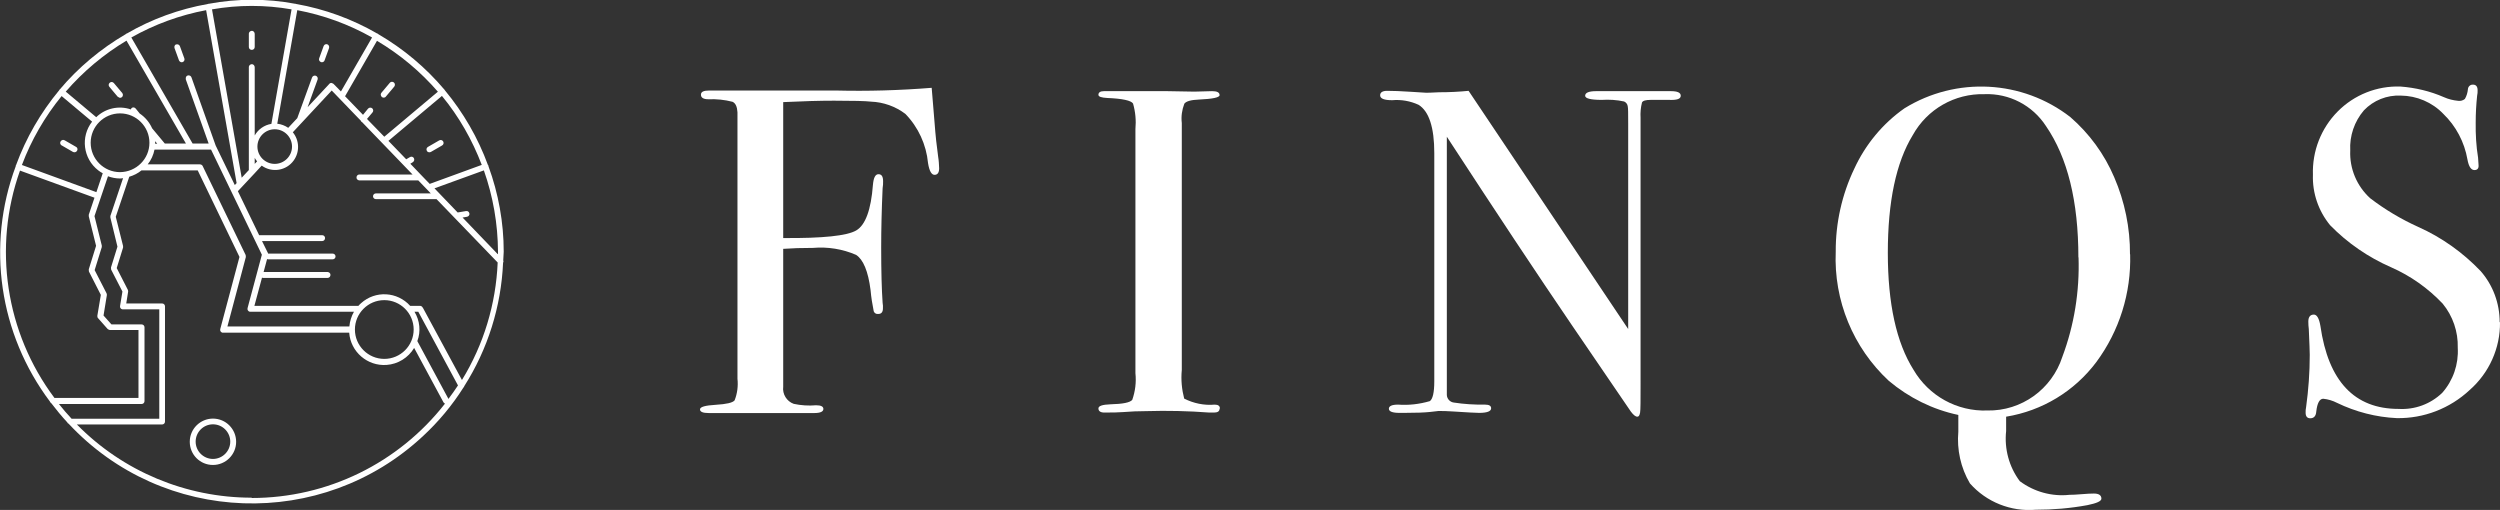
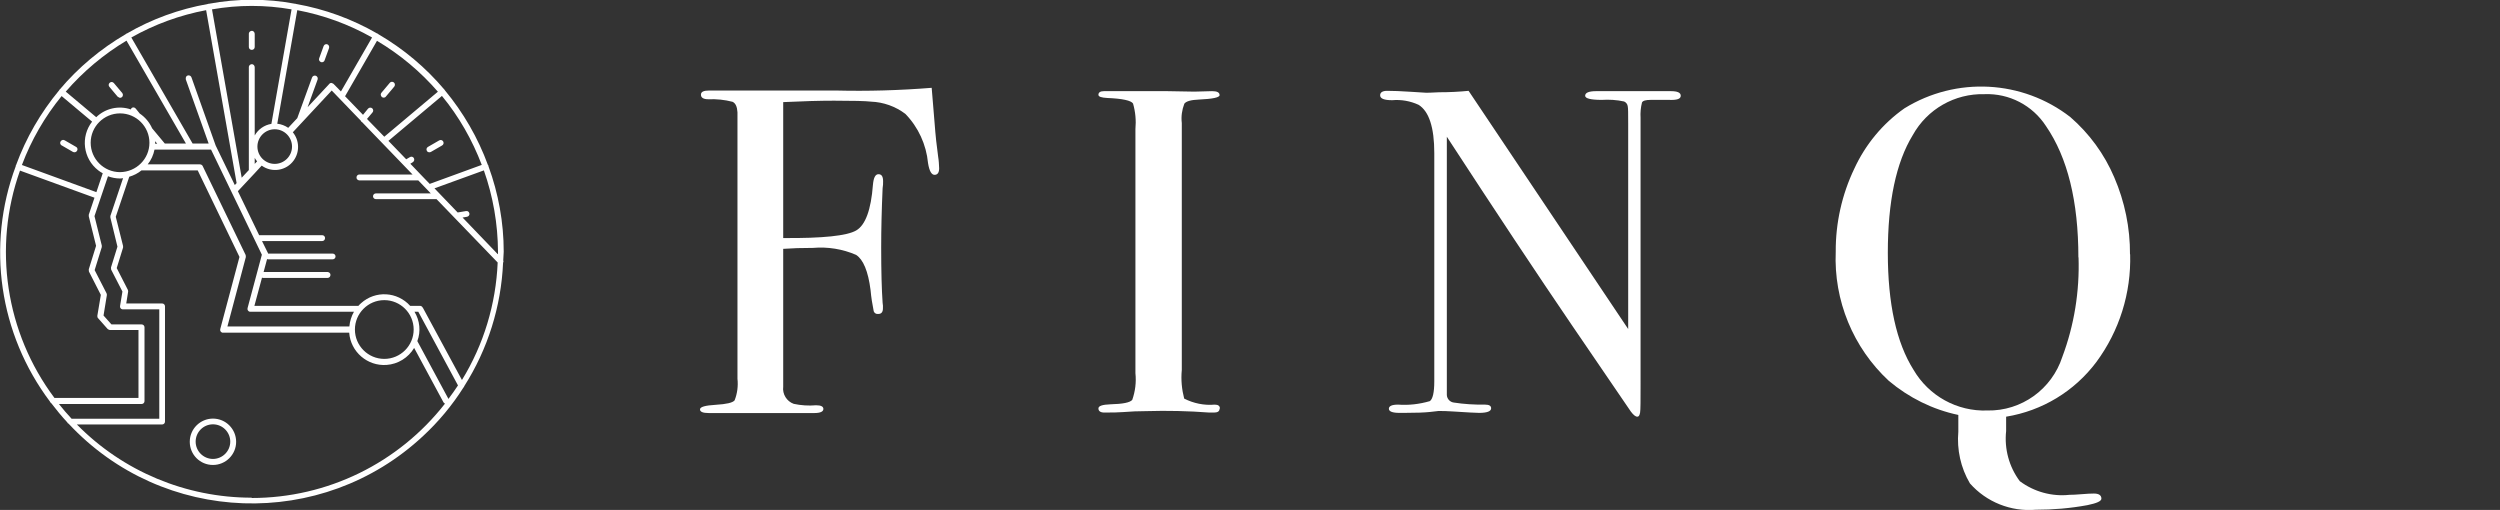
<svg xmlns="http://www.w3.org/2000/svg" id="_イヤー_2" viewBox="0 0 157.43 32.11">
  <rect x="0" y="0" width="157.43" height="32.11" fill="#333333" stroke="none" />
  <defs>
    <style>.cls-1{fill:#fff;}</style>
  </defs>
  <g id="_イヤー_1-2">
    <g id="Group_82">
      <path id="Path_21" class="cls-1" d="M59.14,10.6c0,.27-.1,.41-.29,.41-.19,0-.33-.24-.41-.74-.11-1.16-.61-2.26-1.43-3.1-.62-.47-1.38-.74-2.16-.77-.35-.04-1.13-.06-2.33-.06-.89,0-1.96,.03-3.2,.09V14.99c2.49,.02,4.02-.14,4.6-.48,.58-.34,.93-1.3,1.05-2.87,.04-.45,.15-.67,.35-.67s.29,.15,.29,.44c0,.15,0,.29-.03,.44-.06,1.34-.09,2.58-.09,3.73,0,1.48,.03,2.64,.09,3.49,.02,.12,.03,.23,.02,.35,0,.23-.1,.35-.29,.35-.13,.02-.25-.05-.29-.17-.09-.44-.16-.89-.2-1.34-.15-1.18-.46-1.92-.91-2.21-.85-.37-1.79-.52-2.71-.44-.71,0-1.34,.02-1.88,.06v8.68c-.06,.47,.22,.92,.66,1.08,.46,.1,.94,.13,1.41,.09,.31,0,.46,.08,.46,.23,0,.17-.19,.26-.58,.26h-6.64c-.37,0-.55-.08-.55-.23,0-.16,.33-.25,1-.29,.67-.04,1.06-.13,1.18-.28,.17-.43,.23-.9,.18-1.36V7.07c-.02-.35-.12-.57-.31-.66-.5-.13-1.01-.18-1.52-.16-.32,0-.47-.1-.47-.29,0-.18,.17-.26,.52-.26h7.98c2.01,.05,4.02-.01,6.03-.17,.02,.25,.08,.98,.18,2.18,.06,.82,.14,1.54,.23,2.18,.04,.23,.05,.47,.06,.7Z" />
      <path id="Path_22" class="cls-1" d="M76.8,25.73c0,.17-.12,.25-.35,.25h-.29c-1.32-.1-2.65-.13-3.98-.09-.49,0-.97,.02-1.46,.06-.25,.02-.64,.03-1.17,.03-.25,0-.38-.09-.38-.26,0-.16,.25-.24,.76-.26,.78-.02,1.23-.11,1.37-.28,.19-.54,.26-1.11,.2-1.68V8.13c.05-.54,0-1.09-.15-1.61-.12-.19-.66-.31-1.62-.35-.37-.02-.56-.08-.56-.2,0-.15,.12-.23,.35-.23h3.98c.29,0,.86,.01,1.71,.03l1.12-.03c.31,0,.47,.08,.47,.25,0,.15-.44,.24-1.31,.28-.5,.02-.8,.11-.91,.26-.15,.39-.21,.81-.16,1.22v15.55c-.06,.61,0,1.22,.15,1.8,.59,.3,1.26,.44,1.92,.38,.22,0,.33,.08,.33,.25Z" />
      <path id="Path_23" class="cls-1" d="M105.84,6.03c0,.2-.24,.28-.73,.26h-1.16c-.31,0-.49,.05-.55,.16-.08,.32-.11,.65-.09,.97V24.18c0,1.03,0,1.63-.03,1.8s-.08,.26-.17,.26c-.12,0-.25-.11-.41-.32l-3.72-5.45c-2.16-3.17-4.78-7.12-7.87-11.86V24.87c.01,.25,.2,.45,.44,.48,.65,.1,1.31,.14,1.97,.13,.26,0,.38,.08,.38,.23,0,.19-.25,.29-.76,.29-.18,0-.73-.03-1.66-.09-.31-.02-.61-.03-.9-.03,.02,0-.15,.02-.51,.06s-.91,.06-1.65,.06h-.29c-.45,0-.67-.09-.67-.26s.19-.26,.58-.26c.67,.05,1.35-.03,2-.22,.18-.13,.28-.54,.28-1.24V9.64c0-1.61-.33-2.63-.99-3.04-.52-.24-1.09-.34-1.66-.29-.51,0-.76-.1-.76-.31,0-.18,.15-.28,.44-.28,.39,0,.88,.02,1.49,.06,.6,.04,.92,.06,.96,.06,.06,0,.33,0,.82-.03,.64,0,1.26-.03,1.86-.09l10.05,15V7.77c0-.6,0-.96-.03-1.09-.02-.13-.11-.24-.23-.29-.46-.1-.93-.13-1.4-.1-.7,0-1.05-.09-1.05-.26,0-.19,.23-.29,.7-.29h4.69c.42,0,.63,.09,.63,.29Z" />
      <path id="Path_24" class="cls-1" d="M134.14,16.01c.07,2.44-.68,4.83-2.13,6.79-1.38,1.84-3.41,3.07-5.68,3.44v.9c-.12,1.12,.18,2.25,.86,3.16,.9,.67,2.02,.98,3.13,.86,.17,0,.43-.01,.77-.04,.34-.03,.6-.04,.77-.04,.31,0,.47,.11,.47,.32,0,.16-.29,.29-.88,.41-1.08,.2-2.17,.29-3.26,.29-1.56,.13-3.1-.48-4.14-1.66-.58-.98-.83-2.13-.73-3.26v-1.05c-1.62-.34-3.12-1.09-4.38-2.15-2.25-2.09-3.47-5.06-3.34-8.13-.01-1.81,.39-3.6,1.17-5.23,.7-1.52,1.79-2.84,3.16-3.8,3.26-2.01,7.42-1.79,10.44,.55,1.2,1.04,2.15,2.34,2.77,3.8,.66,1.53,1,3.18,.99,4.85Zm-3.26,.2c0-3.53-.68-6.29-2.04-8.27-.85-1.31-2.32-2.07-3.87-2.01-1.87-.05-3.61,.94-4.52,2.58-1.05,1.72-1.57,4.19-1.57,7.41,0,3.2,.54,5.66,1.62,7.37,.96,1.64,2.74,2.63,4.65,2.56,2.15,.04,4.06-1.34,4.72-3.38,.75-2,1.09-4.13,1.02-6.26h0Z" />
-       <path id="Path_25" class="cls-1" d="M157.43,20.29c.02,1.63-.68,3.19-1.91,4.27-1.24,1.16-2.89,1.8-4.59,1.77-1.3-.06-2.58-.39-3.76-.96-.27-.14-.57-.23-.87-.26-.23,0-.38,.27-.44,.81-.02,.28-.15,.42-.38,.42-.19,0-.29-.12-.29-.35,0-.12,0-.23,.03-.35,.15-1.09,.23-2.19,.23-3.29,0-.19-.02-.74-.06-1.63-.02-.15-.03-.31-.03-.47,0-.29,.12-.44,.35-.44,.19,0,.33,.24,.41,.71,.5,3.49,2.15,5.23,4.92,5.23,1.02,.06,2.01-.3,2.75-1.01,.69-.78,1.04-1.8,.98-2.84,.03-1.01-.31-2-.95-2.78-.92-.97-2.02-1.75-3.25-2.29-1.44-.63-2.75-1.53-3.84-2.65-.73-.89-1.12-2.02-1.08-3.17-.05-1.49,.51-2.93,1.56-3.99,1.04-1.05,2.47-1.62,3.95-1.57,.94,.07,1.87,.29,2.74,.67,.29,.13,.59,.2,.9,.23,.15,.02,.3-.02,.42-.12,.11-.19,.17-.4,.19-.61,.01-.17,.15-.3,.32-.29,.19,0,.29,.12,.29,.35,0,.12,0,.23-.03,.35-.06,.56-.09,1.13-.09,1.69-.01,.74,.03,1.48,.15,2.21l.03,.46c.02,.21-.07,.32-.26,.32-.21,0-.36-.22-.44-.67-.19-1.09-.72-2.1-1.52-2.87-.7-.73-1.67-1.14-2.68-1.15-.87-.04-1.72,.3-2.32,.93-.6,.7-.91,1.61-.86,2.53-.05,1.14,.41,2.23,1.25,3,.94,.72,1.95,1.32,3.03,1.81,1.48,.66,2.81,1.61,3.93,2.78,.78,.89,1.2,2.03,1.2,3.22Z" />
    </g>
    <g id="Group_83">
      <path id="Path_26" class="cls-1" d="M15.86,3.14c.1,0,.18-.08,.18-.18v-.82c0-.1-.07-.19-.17-.2-.1,0-.19,.07-.2,.17,0,0,0,.02,0,.03v.82c0,.1,.08,.18,.18,.18h0Z" />
      <path id="Path_27" class="cls-1" d="M20.62,2.79c-.1-.03-.2,.01-.24,.11l-.28,.77c-.04,.09,.01,.2,.11,.24h0s.04,.01,.06,.01c.08,0,.15-.05,.17-.12l.28-.77c.03-.1-.01-.2-.11-.24h0Z" />
      <path id="Path_28" class="cls-1" d="M24.04,6.11s.07,.04,.12,.04c.05,0,.11-.02,.14-.07l.53-.63c.06-.08,.05-.2-.03-.26-.08-.06-.19-.05-.25,.02l-.53,.63c-.07,.08-.05,.19,.02,.26Z" />
      <path id="Path_29" class="cls-1" d="M27.04,9.59s.06,0,.09-.02l.71-.41c.09-.05,.12-.16,.07-.25-.05-.09-.16-.12-.25-.07h0l-.71,.41c-.09,.05-.12,.16-.07,.25,.03,.06,.09,.09,.16,.09Z" />
-       <path id="Path_30" class="cls-1" d="M11.1,2.79c-.1,.03-.14,.14-.11,.24h0l.28,.77c.03,.07,.1,.12,.17,.12,.02,0,.04,0,.06-.01,.1-.03,.14-.14,.11-.23h0l-.28-.77c-.04-.1-.14-.14-.24-.11Z" />
      <path id="Path_31" class="cls-1" d="M7.42,6.09s.09,.07,.14,.07c.1,0,.18-.08,.18-.18,0-.04-.01-.08-.04-.12l-.53-.63c-.07-.08-.18-.09-.26-.02-.08,.07-.09,.18-.02,.26h0l.52,.62Z" />
      <path id="Path_32" class="cls-1" d="M3.89,9.16l.71,.41s.06,.02,.09,.02c.1,0,.18-.08,.19-.18,0-.07-.03-.13-.09-.16l-.71-.41c-.09-.06-.2-.03-.26,.06s-.03,.2,.06,.26h.01Z" />
      <path id="Path_33" class="cls-1" d="M13.41,26.36c-.8,0-1.46,.65-1.46,1.46s.65,1.46,1.46,1.46c.8,0,1.46-.65,1.46-1.46h0c0-.8-.65-1.46-1.46-1.46Zm0,2.54c-.6,0-1.09-.49-1.09-1.09s.49-1.09,1.09-1.09,1.09,.49,1.09,1.09c0,.6-.49,1.09-1.09,1.09Z" />
      <path id="Path_34" class="cls-1" d="M31.69,16.4c0-.18,.03-.36,.03-.55,0-1.84-.33-3.66-.96-5.38,0-.01,0-.03,0-.04s-.02-.02-.03-.03c-.63-1.72-1.55-3.31-2.72-4.72,0,0,0-.02,0-.02s-.02,0-.02-.01c-1.18-1.4-2.59-2.58-4.17-3.5,0,0-.01-.02-.02-.03s-.02,0-.03,0c-1.59-.92-3.32-1.55-5.12-1.87,0,0-.01-.01-.02-.01s-.02,0-.03,0c-1.8-.34-3.65-.34-5.46,0,0,0-.02,0-.03,0s-.01,.01-.02,.01c-1.8,.32-3.54,.95-5.12,1.87h-.03s-.01,.02-.02,.03c-1.58,.92-2.99,2.1-4.17,3.5,0,0-.02,0-.02,.01s0,.01,0,.02c-1.17,1.41-2.09,3-2.72,4.72,0,.01-.02,.02-.02,.03s0,.02,0,.04C-.87,15.46-.05,21.03,3.14,25.28c.01,.04,.04,.08,.08,.1,.32,.42,.66,.83,1.02,1.22,.01,.04,.04,.07,.08,.08,5.95,6.38,15.95,6.73,22.33,.77,.97-.9,1.82-1.92,2.53-3.04,.03-.03,.05-.06,.06-.1,1.48-2.33,2.32-5.01,2.44-7.77,.03-.05,.03-.1,.01-.15Zm-.35-.4l-2.21-2.3,.28-.05c.1-.02,.17-.11,.15-.21s-.11-.17-.21-.15l-.53,.09-1.46-1.52,3.11-1.13c.58,1.64,.88,3.37,.89,5.12,0,.05,0,.1,0,.15h0Zm-3.1,9.12l-1.96-3.64c.23-.61,.16-1.29-.18-1.85h.24l2.5,4.64c-.19,.29-.39,.57-.6,.85h0Zm-6.24-4.56h-7.68l1.16-4.37s0-.09-.01-.13l-2.71-5.61c-.03-.06-.1-.1-.17-.1h-3.29c.22-.27,.36-.59,.43-.93h3.56l3.2,6.62-.9,3.36c-.03,.1,.03,.2,.13,.23,.02,0,.03,0,.05,0h6.52c-.16,.28-.26,.6-.29,.93ZM7.4,15.52l-.41,1.32s0,.1,.01,.14l.71,1.38-.15,.91c-.02,.1,.05,.2,.15,.21,.01,0,.02,0,.03,0h2.29v6.89H4.51c-.28-.3-.55-.61-.8-.93h5.21c.1,0,.18-.08,.18-.18h0v-4.65c0-.1-.08-.18-.18-.18h-1.9l-.5-.56,.21-1.29s0-.08-.02-.11l-.75-1.46,.45-1.45s0-.07,0-.1l-.46-1.85,.85-2.51c.24,.09,.5,.14,.76,.14,.07,0,.13-.01,.19-.02l-.8,2.38s0,.07,0,.1l.45,1.85ZM3.88,6.05l1.92,1.61c-.74,.95-.57,2.33,.39,3.07,.09,.07,.18,.13,.28,.18l-.4,1.19-4.69-1.71c.59-1.57,1.44-3.04,2.5-4.34h0Zm3.68,4.79c-1.02,0-1.85-.83-1.85-1.85s.83-1.85,1.85-1.85,1.85,.83,1.85,1.85h0c0,1.02-.83,1.84-1.85,1.85h0Zm2.21-1.95l.13,.16h-.13s0-.03,0-.05c0-.04,0-.07,0-.11h0Zm5.02,2.77l-1.21-2.5-1.52-4.28c-.03-.1-.13-.15-.23-.13s-.15,.13-.13,.23v.02l1.44,4.04h-1.01l-3.86-6.68c1.47-.83,3.06-1.41,4.71-1.72l1.92,10.89-.12,.13Zm9.41,7.24c1.02,0,1.85,.83,1.85,1.85s-.83,1.85-1.85,1.85-1.85-.83-1.85-1.85h0c0-1.02,.83-1.85,1.85-1.85h0Zm2.41,.46c-.03-.06-.09-.1-.16-.1h-.62c-.81-.9-2.19-.98-3.09-.17-.06,.05-.12,.11-.17,.17h-6.55l.48-1.78s.03,.02,.05,.02h4.09c.1,0,.18-.1,.17-.2,0-.09-.08-.16-.17-.17h-4.04l.22-.82s.03,.02,.04,.02h4.09c.1,0,.18-.08,.18-.18s-.08-.18-.18-.18h-4.07v-.02l-.38-.77h3.79c.1,0,.18-.08,.18-.19,0-.1-.08-.18-.18-.18h-3.97l-1.34-2.77,1.03-1.1h0l.47-.51c.65,.47,1.56,.32,2.02-.33,.38-.53,.36-1.26-.06-1.77l2.45-2.63,1.84,1.91s.01,.05,.03,.06,.03,0,.04,.02l3.18,3.3h-3.36c-.1,0-.18,.1-.17,.2,0,.09,.08,.16,.17,.17h3.72l.79,.82h-3.46c-.1,0-.18,.08-.18,.18s.08,.18,.18,.18h3.8s0,0,.02,0l3.85,3.99c-.11,2.62-.88,5.17-2.25,7.4l-2.46-4.55Zm-10.57-9.42c.04,.08,.09,.15,.15,.22l-.15,.16v-.38Zm4.96-4.66s-.08-.05-.13-.06c-.05,0-.1,.02-.13,.06l-1.37,1.47,.63-1.74c.03-.1-.01-.2-.11-.24-.1-.03-.2,.01-.24,.11l-.93,2.56-.57,.61c-.2-.14-.44-.23-.69-.26l1.26-7.15c1.65,.31,3.24,.89,4.71,1.72l-1.96,3.4-.47-.48Zm-3.7,2.86c.6,0,1.09,.49,1.09,1.09s-.49,1.09-1.09,1.09-1.09-.49-1.09-1.09c0-.6,.49-1.09,1.09-1.09h0Zm13.02,2.25l-3.26,1.19-.54-.56h0l-.68-.71,.16-.1c.09-.06,.11-.17,.06-.26-.05-.08-.16-.11-.24-.06l-.24,.14-1.12-1.16,3.37-2.83c1.07,1.3,1.91,2.77,2.51,4.35h0Zm-2.74-4.62l-3.38,2.84-1.09-1.12,.34-.4c.07-.07,.07-.19,0-.26s-.19-.07-.26,0l-.02,.02-.31,.38-1.13-1.17,2.01-3.49c1.45,.86,2.74,1.94,3.84,3.21h0ZM18.36,.59l-1.27,7.21c-.44,.07-.83,.34-1.05,.73V4.24c0-.1-.07-.19-.17-.2-.1,0-.19,.07-.2,.17,0,0,0,.02,0,.03v6.47l-.45,.48L13.35,.59c1.66-.29,3.35-.29,5.01,0h0ZM7.96,2.55l3.75,6.49h-1.33l-.8-.96c-.17-.38-.44-.7-.78-.93l-.26-.32c-.07-.08-.18-.09-.26-.02h0s-.03,.05-.04,.08c-.76-.26-1.61-.07-2.18,.49l-1.92-1.61c1.1-1.27,2.4-2.36,3.84-3.22h0ZM1.25,10.74l4.7,1.71-.36,1.07s0,.07,0,.1l.46,1.86-.46,1.48s0,.1,.01,.14l.75,1.47-.22,1.31c0,.06,0,.11,.04,.15l.61,.69s.09,.06,.14,.06h1.8v4.28H3.43C.35,20.95-.46,15.57,1.26,10.74h0ZM15.85,31.34c-4.14,0-8.11-1.66-11.01-4.61h5.37c.1,0,.18-.08,.18-.18h0v-7.26c0-.1-.08-.18-.18-.18h-2.26l.12-.75s0-.08-.02-.11l-.7-1.37,.4-1.29s0-.07,0-.1l-.46-1.84,.85-2.52c.28-.08,.55-.22,.77-.4h3.54l2.63,5.45-1.21,4.54c-.03,.1,.03,.2,.13,.23,.01,0,.03,0,.05,0h7.94c.09,1.21,1.15,2.12,2.36,2.03,.71-.05,1.36-.45,1.73-1.07l1.85,3.43s.05,.06,.09,.08c-2.93,3.75-7.41,5.94-12.17,5.94h0Z" />
    </g>
  </g>
</svg>